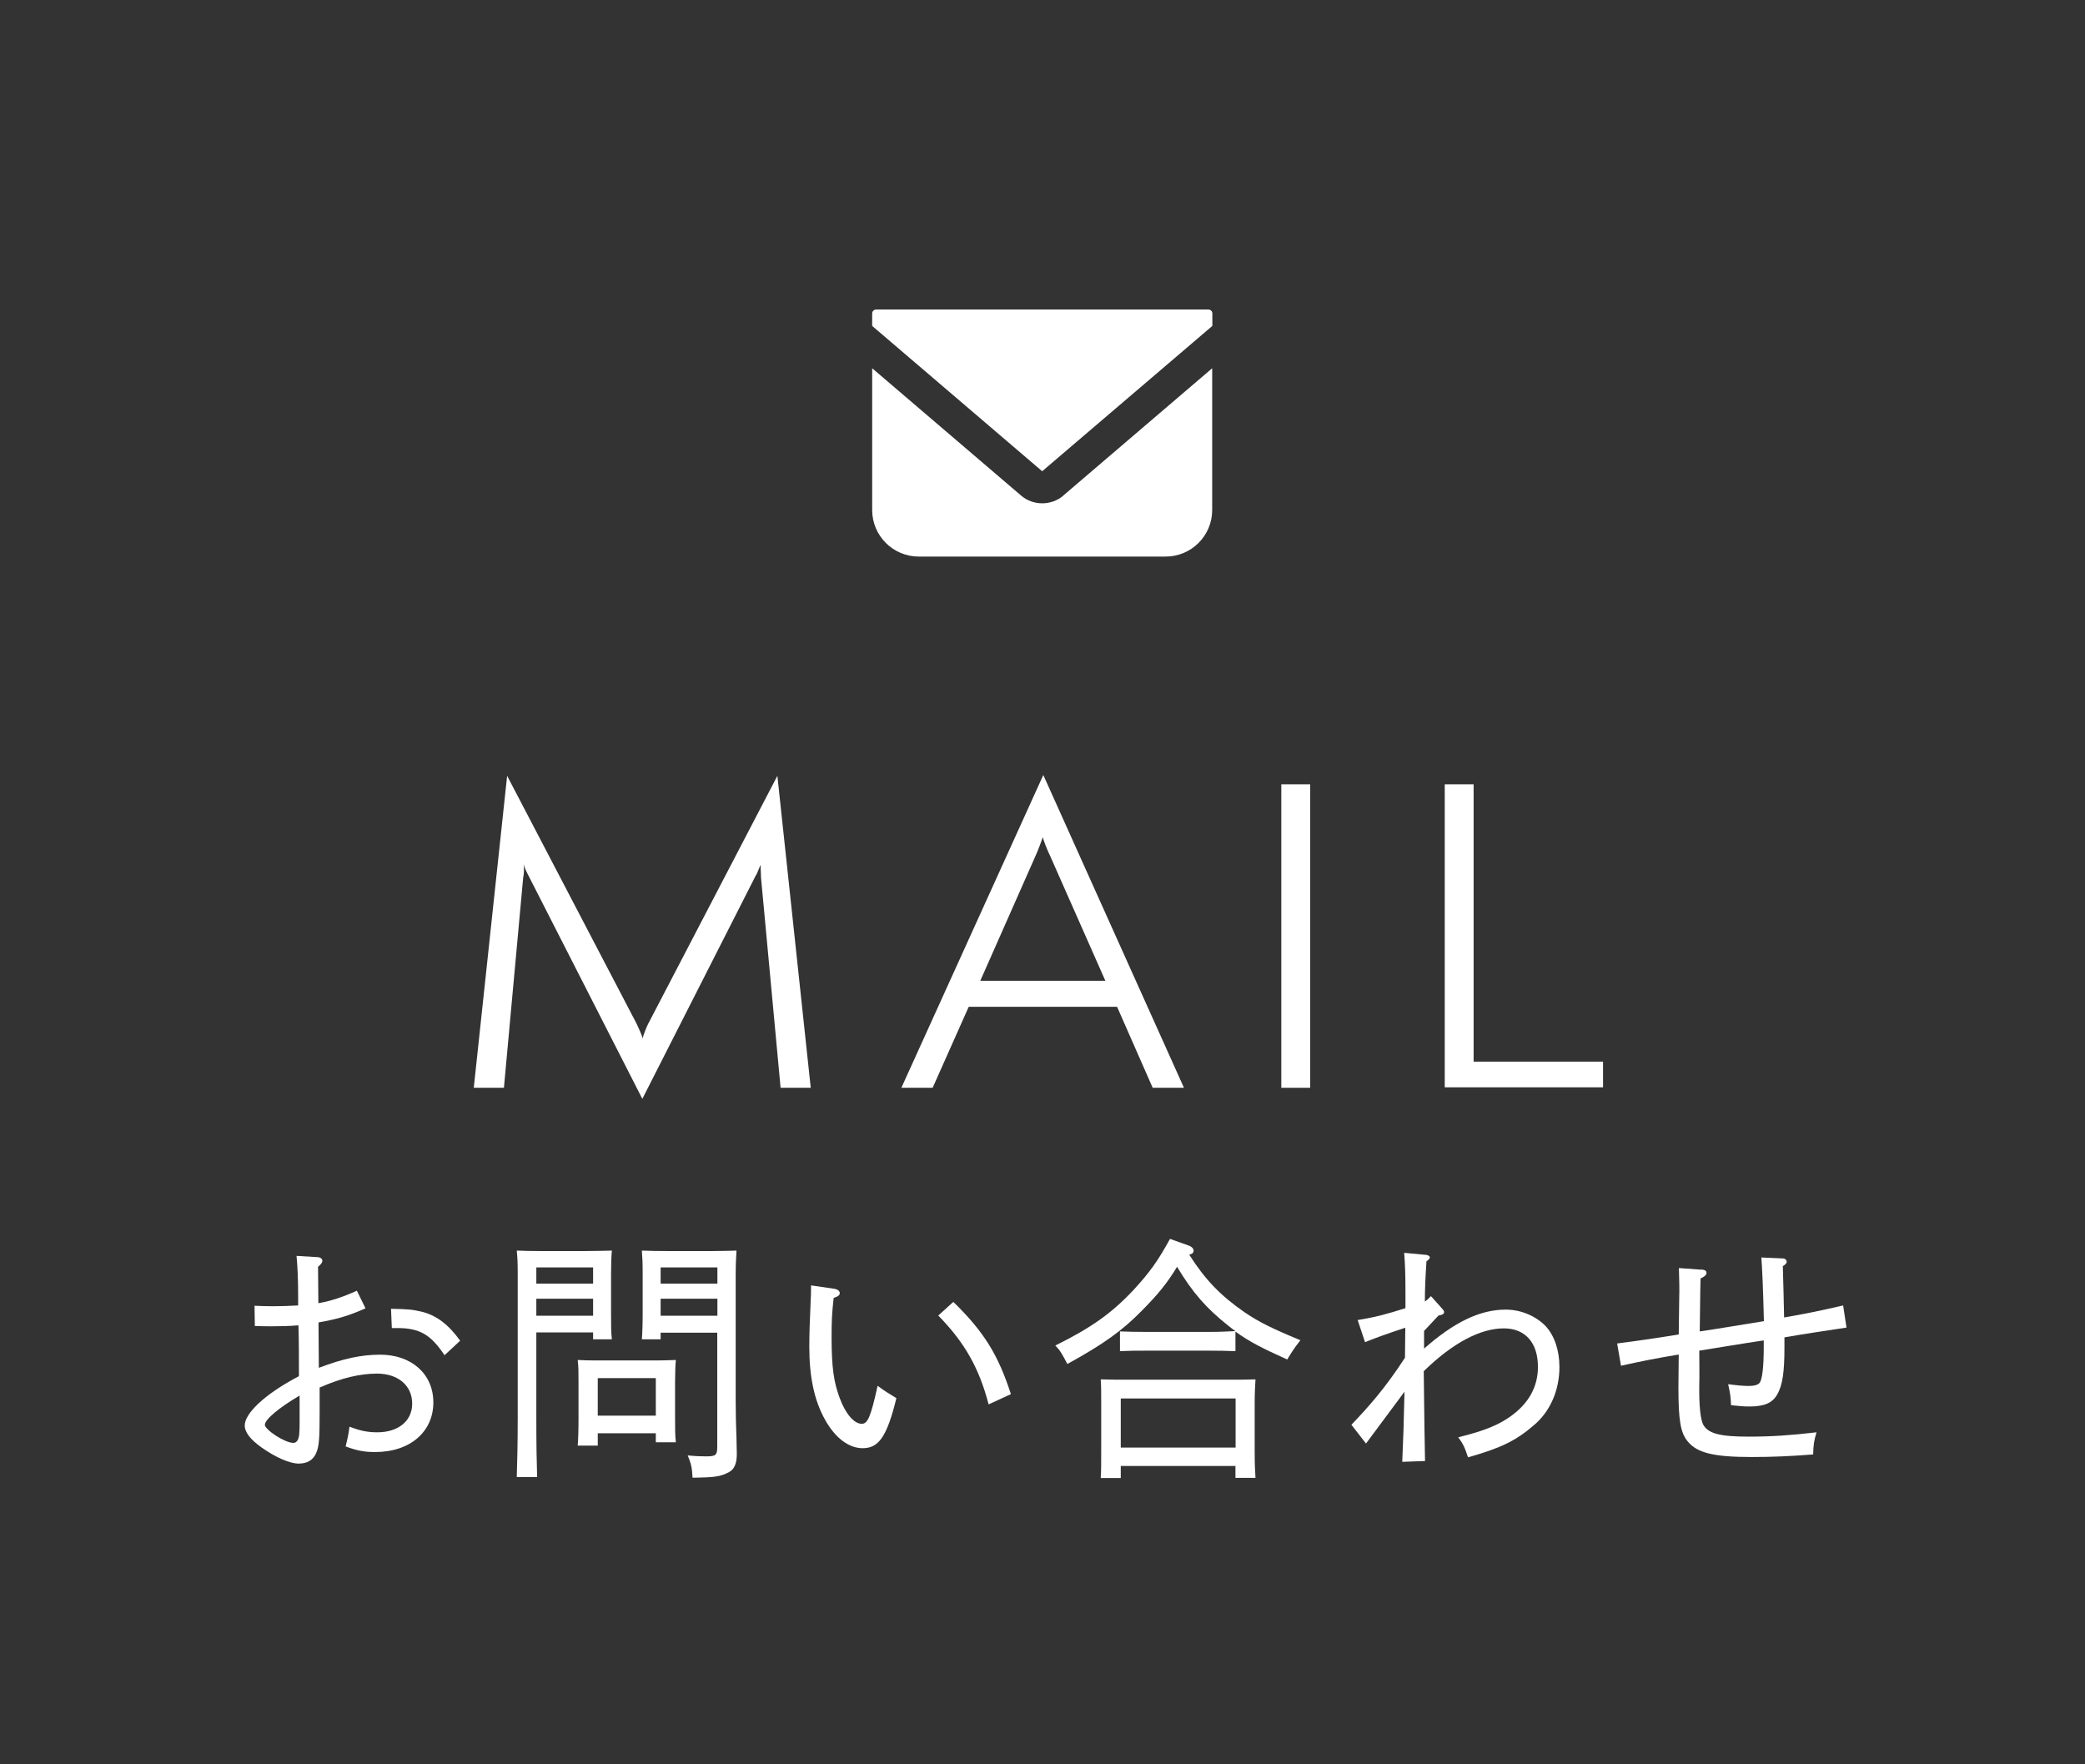
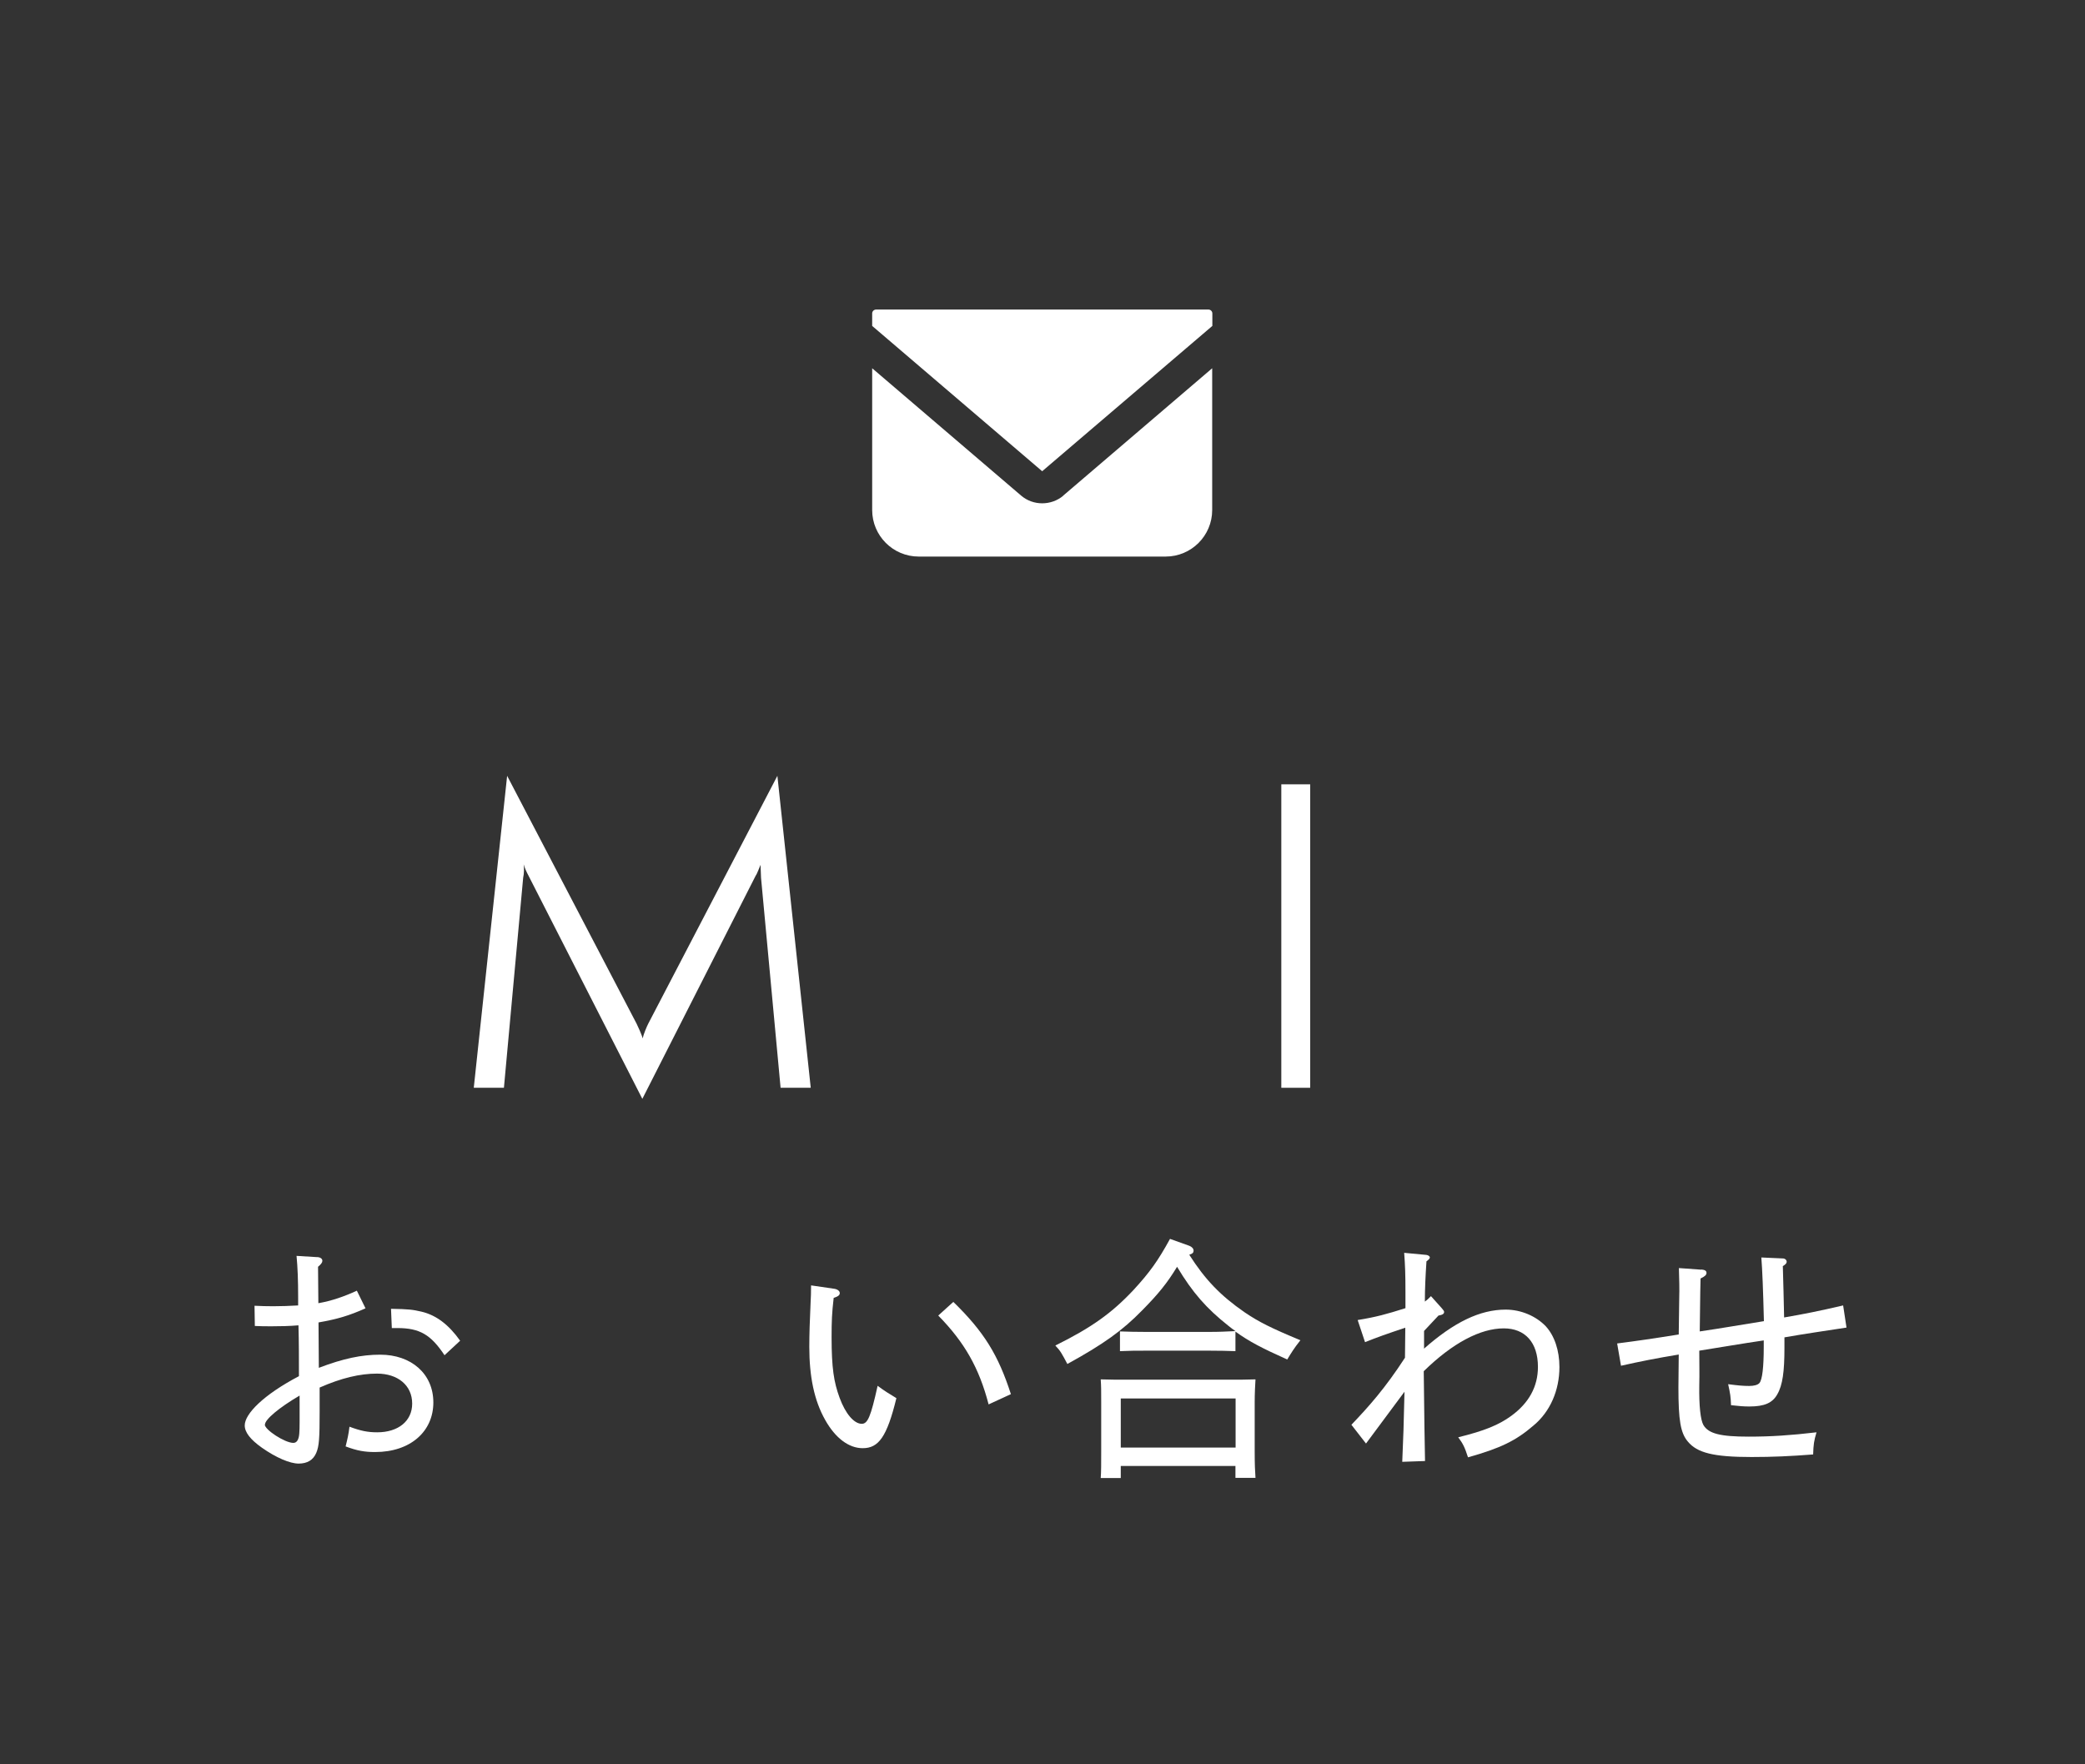
<svg xmlns="http://www.w3.org/2000/svg" id="_レイヤー_2" data-name="レイヤー 2" viewBox="0 0 130 110">
  <rect x="0" y="0" width="130" height="110" fill="#333333" stroke="none" />
  <defs>
    <style>
      .cls-1 {
        fill: none;
      }

      .cls-2 {
        fill: #fff;
      }
    </style>
  </defs>
  <g id="header">
-     <rect class="cls-1" width="130" height="110" />
    <g>
      <path class="cls-2" d="m48.67,67.82l-1.22-13.1c0-.12-.03-.7-.03-.8-.05.1-.22.58-.3.67l-7.07,13.92-7.1-13.92c-.12-.22-.23-.47-.3-.7.03.23.03.58-.03.83l-1.2,13.1h-1.88l2.08-19.45,8.07,15.45c.07.15.32.67.38.92.05-.25.27-.77.35-.92l8.05-15.45,2.08,19.45h-1.88Z" />
-       <path class="cls-2" d="m71.87,67.82l-2.22-5.05h-9.25l-2.25,5.05h-1.95l8.85-19.5,8.77,19.5h-1.95Zm-6.4-14.47c-.15-.3-.4-.92-.45-1.15-.08.22-.3.83-.45,1.15l-3.45,7.8h7.8l-3.45-7.8Z" />
      <path class="cls-2" d="m79.89,67.82v-18.92h1.8v18.92h-1.8Z" />
-       <path class="cls-2" d="m90.08,67.79v-18.89h1.8v17.29h8.07v1.6h-9.87Z" />
    </g>
    <g>
      <path class="cls-2" d="m19.78,78.37c.19.02.32.1.32.24,0,.1-.08.21-.27.37l.02,2.27c.82-.14,1.62-.42,2.4-.78l.54,1.1c-1.01.45-1.73.67-2.93.88l.02,2.83c1.52-.58,2.66-.82,3.83-.82,1.92,0,3.31,1.18,3.31,2.98s-1.42,3.09-3.63,3.09c-.66,0-1.12-.08-1.84-.35.13-.53.18-.74.24-1.23.69.26,1.14.35,1.73.35,1.31,0,2.18-.7,2.18-1.79,0-1.15-.91-1.87-2.19-1.87-1.06,0-2.22.27-3.58.87v1.49c0,1.66-.03,2.16-.21,2.58-.19.45-.56.67-1.1.67s-1.41-.37-2.29-.99c-.72-.51-1.07-.96-1.07-1.39,0-.72,1.17-1.91,3.38-3.07,0-1.07,0-2.1-.03-3.17-.56.05-1.18.06-1.66.06-.42,0-.67,0-1.06-.02l-.02-1.26c.45.02.72.03,1.17.03s1.09-.02,1.55-.05v-.5c0-1.06-.03-1.86-.1-2.59l1.31.08Zm-3.27,10.45c0,.32,1.25,1.14,1.78,1.14.21,0,.34-.19.37-.58.03-.37.02-.86.02-2.37-1.28.75-2.16,1.49-2.16,1.81Zm11.21-4.32c-.85-1.28-1.54-1.7-2.95-1.7h-.34l-.05-1.2c1.12.02,1.34.05,1.91.18.91.22,1.68.8,2.4,1.81l-.98.91Z" />
-       <path class="cls-2" d="m33.44,83.07v5.27c0,1.86.02,2.75.05,3.75h-1.27c.03-.91.06-2.11.06-3.75v-8.96c0-.7-.02-.99-.06-1.41.48.02.95.03,1.62.03h2.53c.83,0,1.17-.02,1.78-.03-.03.29-.05.91-.05,1.41v2.46c0,.85,0,1.23.05,1.66h-1.17v-.43h-3.54Zm3.54-4.05h-3.54v1.01h3.54v-1.01Zm0,1.95h-3.54v1.06h3.54v-1.06Zm.29,8.39v.77h-1.25c.03-.37.05-.9.05-1.7v-2.23c0-.69,0-.99-.05-1.41.37.02.69.03,1.17.03h3.78c.53,0,.75-.02,1.17-.03-.03.29-.05.91-.05,1.41v2.05c0,.85,0,1.23.05,1.67h-1.25v-.56h-3.62Zm3.62-3.44h-3.62v2.34h3.62v-2.34Zm.3-2.85v.43h-1.17c.03-.37.05-.91.05-1.66v-2.46c0-.69-.02-.99-.05-1.41.53.02,1.02.03,1.76.03h2.54c.74,0,1.06-.02,1.6-.03-.02.3-.05.86-.05,1.41v7.97c0,.82.02,1.6.05,2.34l.02.96c0,.61-.16.96-.5,1.14-.53.27-.83.32-2.26.34-.03-.61-.08-.85-.3-1.39.51.05.8.06,1.15.06.61,0,.69-.08.69-.62v-7.09h-3.54Zm3.54-4.05h-3.54v1.01h3.54v-1.01Zm0,1.95h-3.54v1.06h3.54v-1.06Z" />
      <path class="cls-2" d="m52.01,80.35c.21.03.35.14.35.27s-.1.21-.38.3c-.11.96-.13,1.44-.13,2.45,0,1.92.14,2.8.5,3.78.37,1.01.91,1.62,1.38,1.62.37,0,.56-.43.99-2.37.38.29.77.53,1.17.77-.59,2.42-1.11,3.12-2.1,3.12-.86,0-1.7-.62-2.34-1.76-.69-1.22-.99-2.72-.99-4.56,0-.74.03-1.68.08-2.74.02-.34.03-.66.03-1.09l1.44.21Zm7.43.82c1.92,1.87,2.8,3.31,3.59,5.75l-1.39.64c-.59-2.27-1.5-3.87-3.14-5.54l.94-.85Z" />
      <path class="cls-2" d="m77.04,84.24c-.46-.02-1.14-.03-1.6-.03h-4.03c-.62,0-.91,0-1.58.03v-1.23c.45.02,1.12.03,1.58.03h4.03c.62,0,.9-.02,1.59-.05-.16-.11-.29-.21-.45-.34-1.34-1.06-2.22-2.05-3.19-3.67-.61,1.01-1.18,1.71-2.18,2.72-1.22,1.25-2.4,2.1-4.66,3.34-.34-.64-.43-.82-.75-1.15,2.26-1.12,3.52-2.02,4.88-3.47,1.01-1.1,1.52-1.81,2.27-3.18l1.2.43c.16.06.27.18.27.3s-.05.19-.27.26c.99,1.55,1.94,2.54,3.44,3.58.9.61,1.66.99,3.49,1.75-.4.5-.59.82-.82,1.2-1.54-.69-2.38-1.12-3.23-1.74v1.22Zm-7.16,7.16v.75h-1.25c.03-.38.03-.91.03-1.71v-3.03c0-.69,0-.99-.03-1.41.56.02,1.04.02,1.76.02h6.13c.78,0,1.14,0,1.76-.02-.02.29-.05.9-.05,1.41v3.06c0,.85.02,1.23.05,1.67h-1.25v-.74h-7.16Zm7.16-4.21h-7.16v3.06h7.16v-3.06Z" />
      <path class="cls-2" d="m88.77,84.1c1.89-1.67,3.51-2.45,5.11-2.45.95,0,1.89.4,2.5,1.04.54.59.85,1.5.85,2.54,0,1.46-.58,2.79-1.62,3.65-1.09.94-2.05,1.41-4.08,1.98-.21-.64-.3-.83-.61-1.25,1.63-.4,2.53-.77,3.3-1.33,1.1-.8,1.67-1.82,1.67-3.06,0-1.52-.8-2.4-2.13-2.4-1.46,0-3.19.91-4.99,2.67.03,3.07.06,4.37.08,5.6l-1.42.05c.06-1.31.1-2.51.14-4.37-.72.96-1.36,1.84-2.4,3.23l-.91-1.17c1.07-1.12,2.1-2.27,3.34-4.18,0-.59.02-1.26.02-1.87-1.15.38-1.79.61-2.51.9l-.46-1.38c1.17-.19,1.81-.37,2.98-.74v-.99c0-1.1-.02-1.68-.08-2.46l1.39.13c.11.02.21.08.21.16,0,.06-.06.13-.21.24-.06.9-.1,1.71-.1,2.51.14-.1.21-.16.38-.34l.69.77c.11.13.13.16.13.22,0,.11-.1.18-.35.22-.37.4-.56.59-.9.96v1.09Z" />
      <path class="cls-2" d="m106.08,79.15c.22.02.32.08.32.21s-.1.22-.37.35c-.03,1.09-.03,2.21-.05,3.3,1.31-.19,2.67-.43,4-.64-.05-2-.1-3.22-.16-3.97l1.34.06c.14,0,.24.1.24.21,0,.08-.06.16-.24.27.03,1.07.06,2.13.08,3.2,1.22-.21,2.18-.4,3.68-.75l.21,1.38c-1.42.22-2.56.38-3.87.61v.66c0,1.46-.11,2.32-.45,2.9-.3.53-.8.75-1.73.75-.35,0-.61-.02-1.15-.08-.02-.54-.05-.72-.18-1.31.62.08.93.11,1.31.11.3,0,.53-.06.64-.18.18-.21.27-.99.27-2.26v-.4c-1.3.19-2.69.43-4.02.64,0,.72.02,1.44,0,2.16-.02,1.3.08,2.16.26,2.48.32.53,1.04.72,2.82.72,1.39,0,2.61-.08,4.23-.27-.16.54-.19.75-.21,1.38-1.42.11-2.53.16-3.84.16-2.37,0-3.39-.26-3.97-.96-.46-.54-.59-1.33-.59-3.38,0-.67.02-1.38.02-2.05-1.44.24-2.4.43-3.6.7l-.24-1.39c1.25-.16,2.22-.3,3.84-.56l.03-2.24c.02-.66,0-1.14-.02-1.9l1.39.1Z" />
    </g>
    <path class="cls-2" d="m66.28,30.91l9.3-7.95v8.84c0,1.6-1.3,2.9-2.9,2.9h-15.4c-1.6,0-2.9-1.3-2.9-2.9v-8.84l9.3,7.95c.37.31.83.47,1.3.47s.94-.16,1.31-.47Zm9.06-11.61h-20.72c-.13,0-.24.11-.24.24v.78l10.6,9.06,10.61-9.06v-.78c0-.13-.11-.24-.24-.24Z" />
  </g>
</svg>